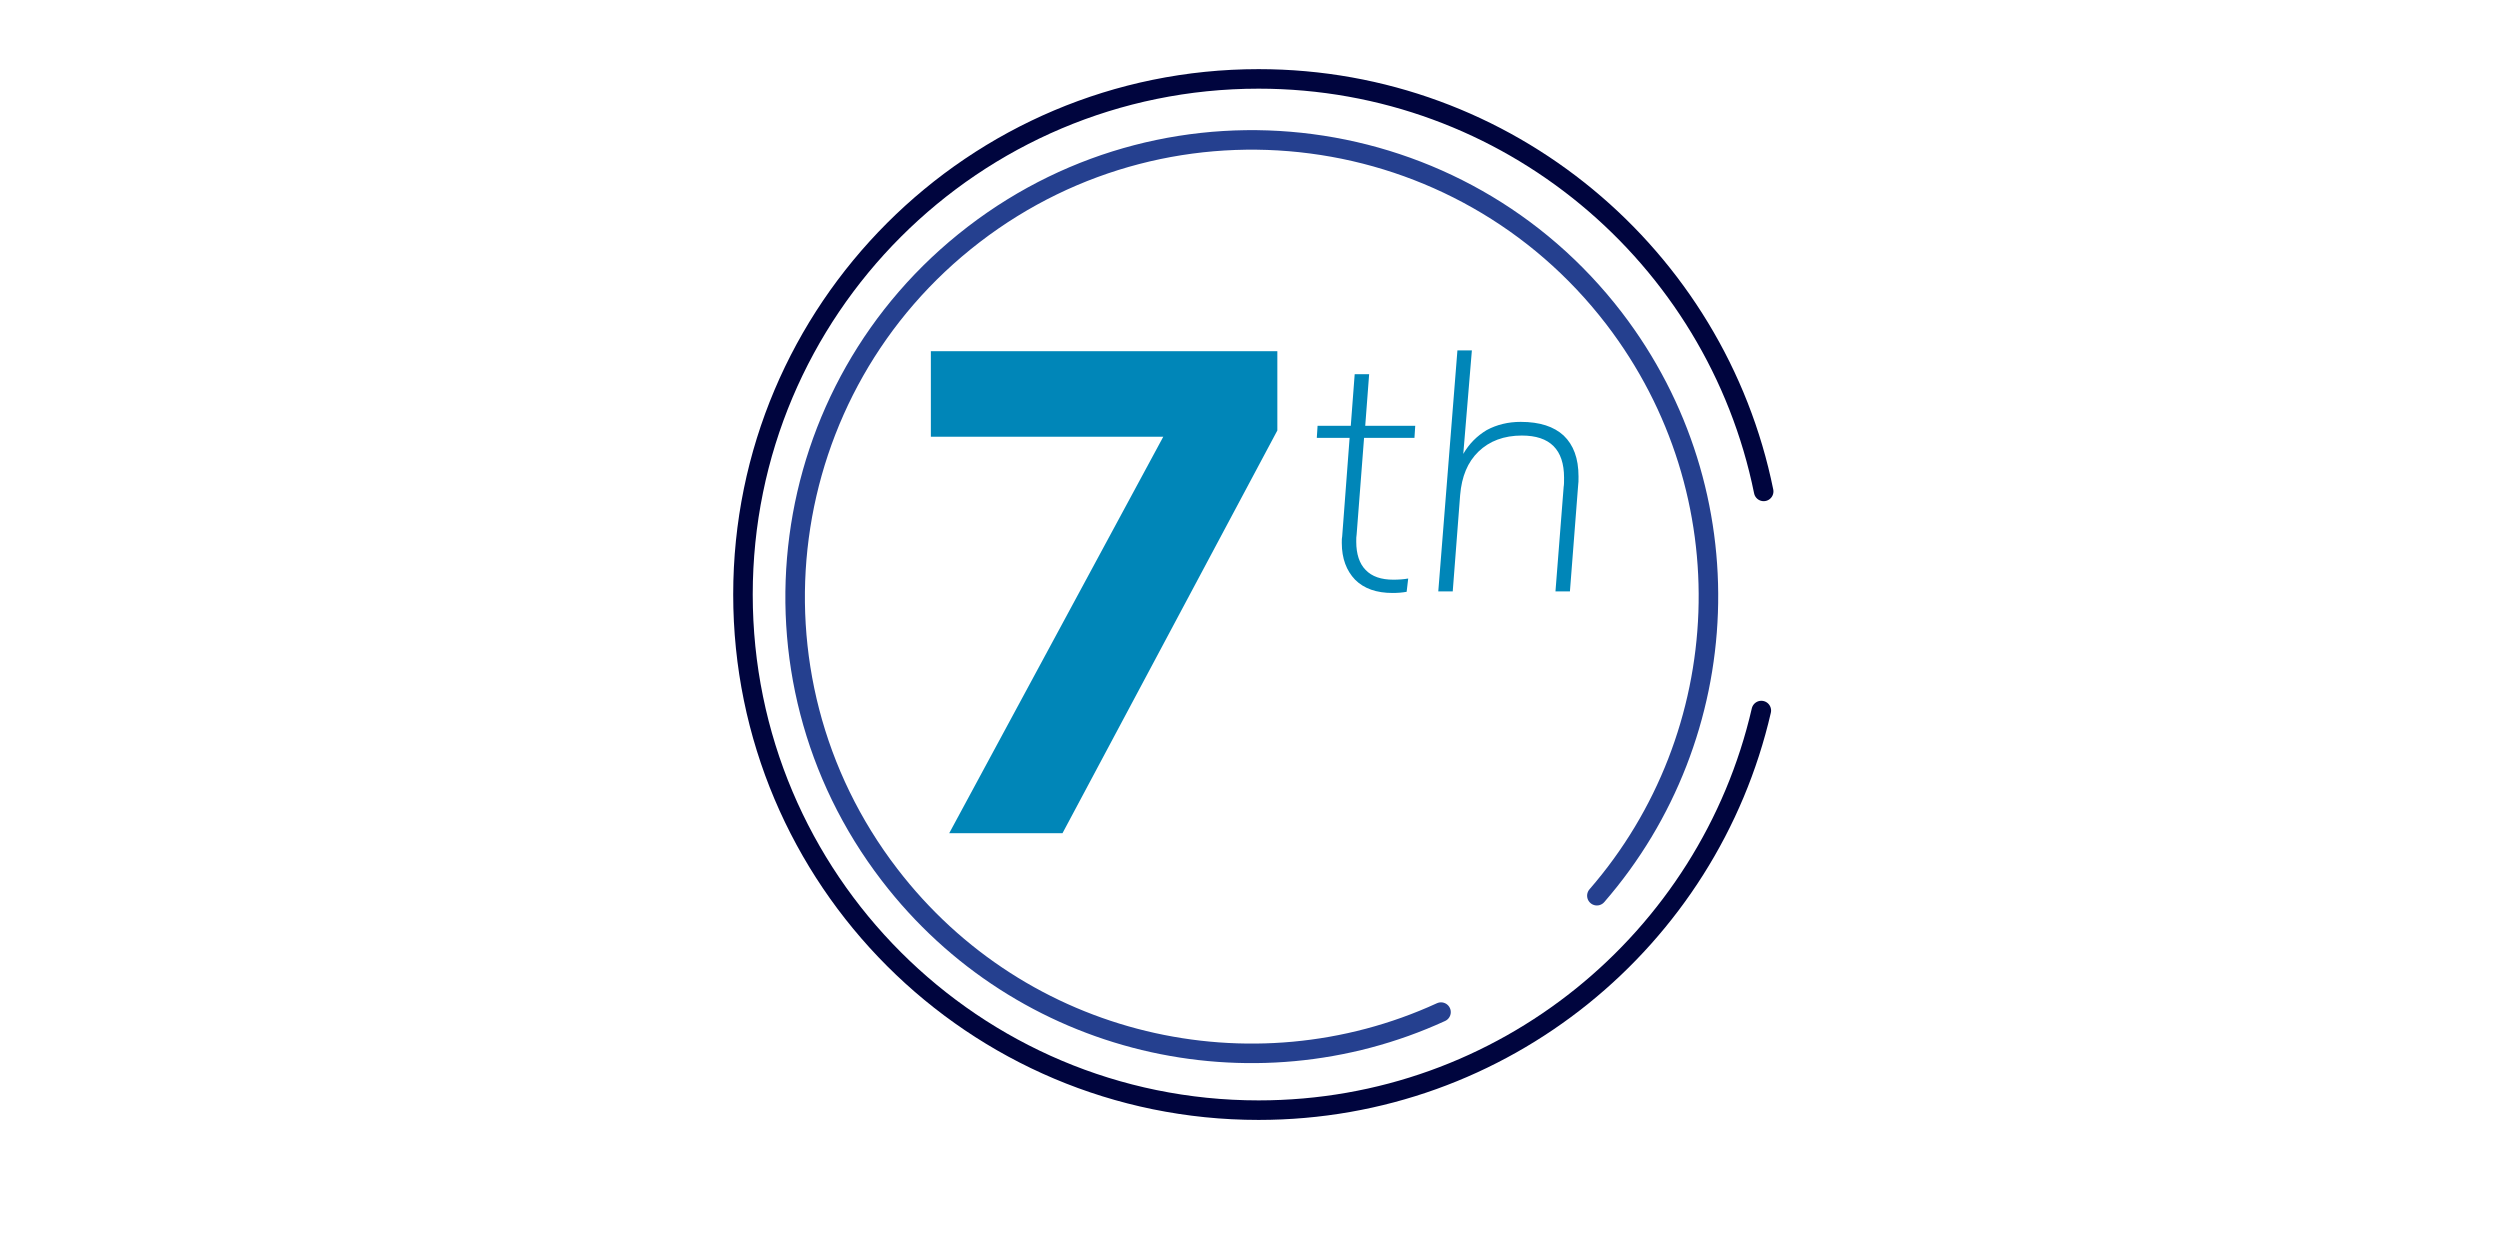
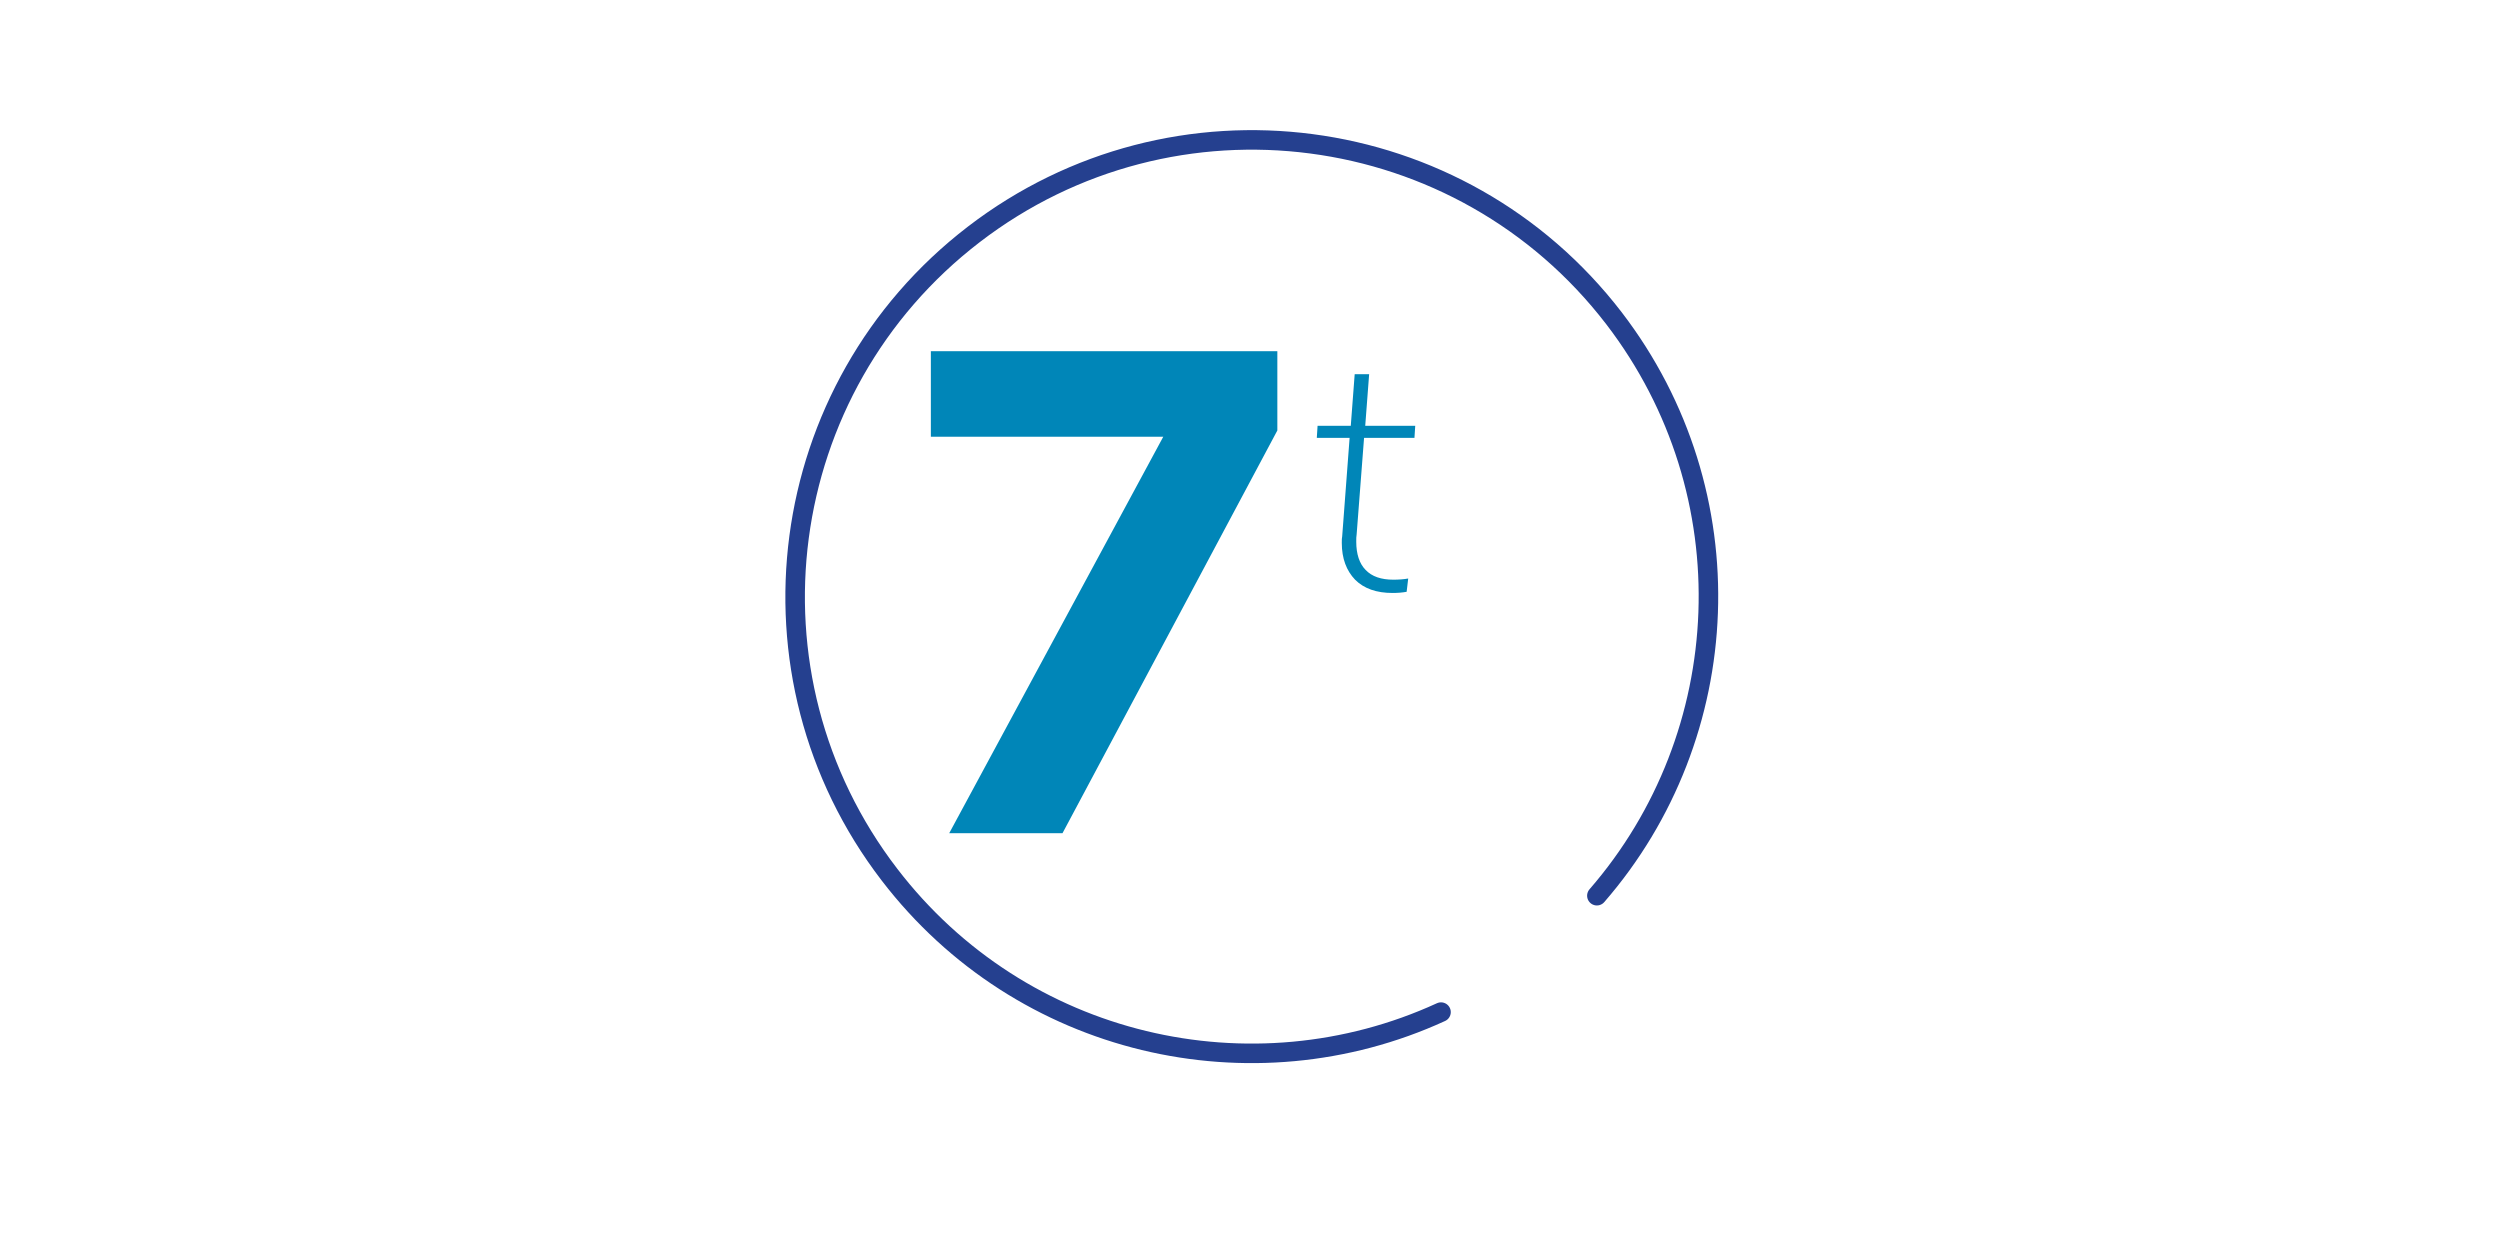
<svg xmlns="http://www.w3.org/2000/svg" version="1.1" id="Layer_1" x="0px" y="0px" viewBox="0 0 640 322" style="enable-background:new 0 0 640 322;" xml:space="preserve">
  <style type="text/css">
	.st0{fill:none;stroke:#00053E;stroke-width:5;stroke-linecap:round;stroke-linejoin:round;}
	.st1{fill:none;stroke:#25408F;stroke-width:5;stroke-linecap:round;stroke-linejoin:round;}
	.st2{fill:none;}
	.st3{enable-background:new    ;}
	.st4{fill:#0086B8;}
</style>
  <g>
    <g>
-       <path class="st0" d="M451.5,125.8C439.3,65.6,386,20.2,322.2,20.2c-72.9,0-132,59.1-132,132s59.1,132,132,132    c62.7,0,115.2-43.7,128.7-102.3" />
-     </g>
+       </g>
    <g>
      <path class="st1" d="M408.8,229.3c35.7-41.1,38.8-102.9,4.4-147.8C373.9,30.3,300.5,20.7,249.3,60s-60.9,112.7-21.6,163.9    c33.8,44.1,92.8,57.4,141.2,35.2" />
    </g>
  </g>
  <rect x="230" y="89.9" class="st2" width="181" height="124.1" />
  <g class="st3">
    <path class="st4" d="M327,89.9v20.3l-55,103.1h-29l54.8-101.5h-59.5V89.9H327z" />
  </g>
  <g class="st3">
    <path class="st4" d="M347.3,136.8c-0.1,0.5-0.1,1.1-0.1,1.9c0,3.1,0.8,5.6,2.4,7.2c1.6,1.7,4,2.5,7.1,2.5c1.4,0,2.7-0.1,3.8-0.3   l-0.4,3.4c-1.1,0.2-2.3,0.3-3.6,0.3c-4.1,0-7.3-1.1-9.6-3.4c-2.2-2.3-3.4-5.4-3.4-9.4c0-0.8,0-1.3,0.1-1.7l1.9-25.2h-8.4l0.2-3.1   h8.5l1-13.2h3.7l-1,13.2h12.8l-0.2,3.1h-12.9L347.3,136.8z" />
-     <path class="st4" d="M400.3,111.5c2.5,2.4,3.8,5.8,3.8,10.5c0,1,0,1.7-0.1,2.3l-2.1,27.1h-3.7l2.1-26.8c0.1-0.5,0.1-1.3,0.1-2.3   c0-7.2-3.6-10.8-10.8-10.8c-4.6,0-8.3,1.4-11.1,4.1c-2.8,2.7-4.3,6.4-4.7,11.1l-1.9,24.7h-3.7l4.9-61.7h3.7l-2.2,26.5   c1.5-2.6,3.5-4.6,6-6.1c2.6-1.4,5.5-2.1,8.7-2.1C394.2,108,397.8,109.2,400.3,111.5z" />
  </g>
</svg>